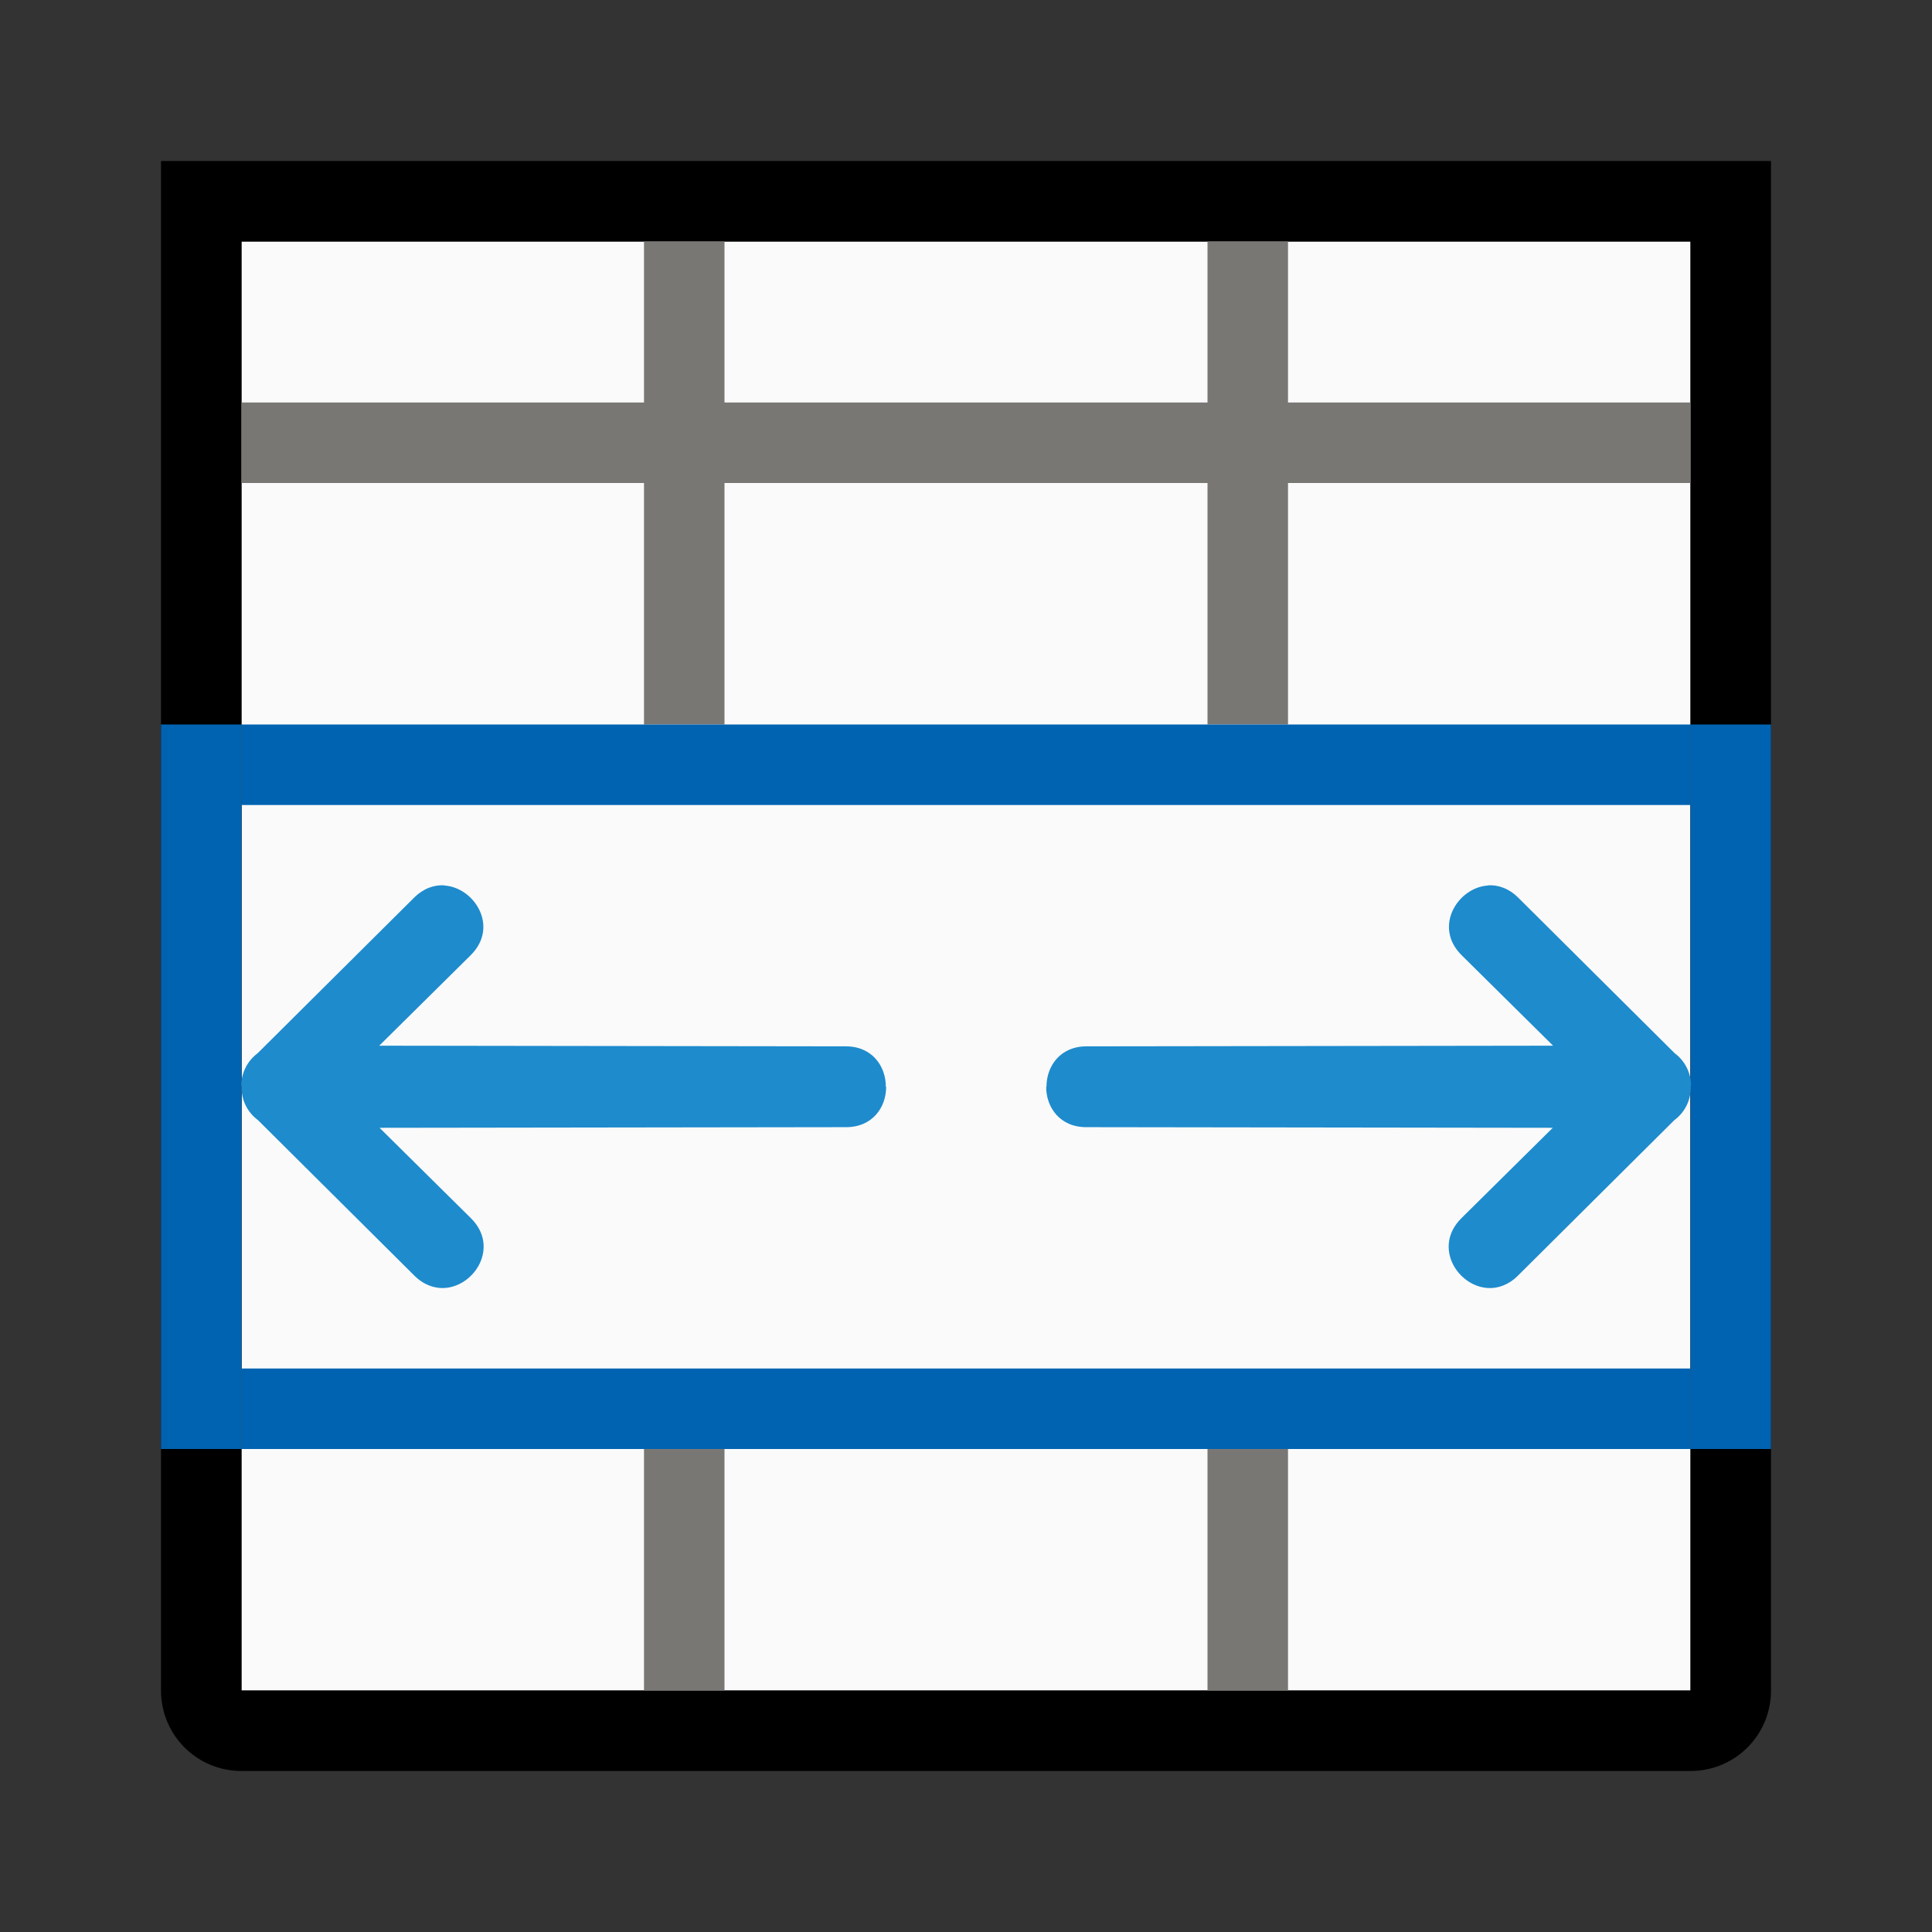
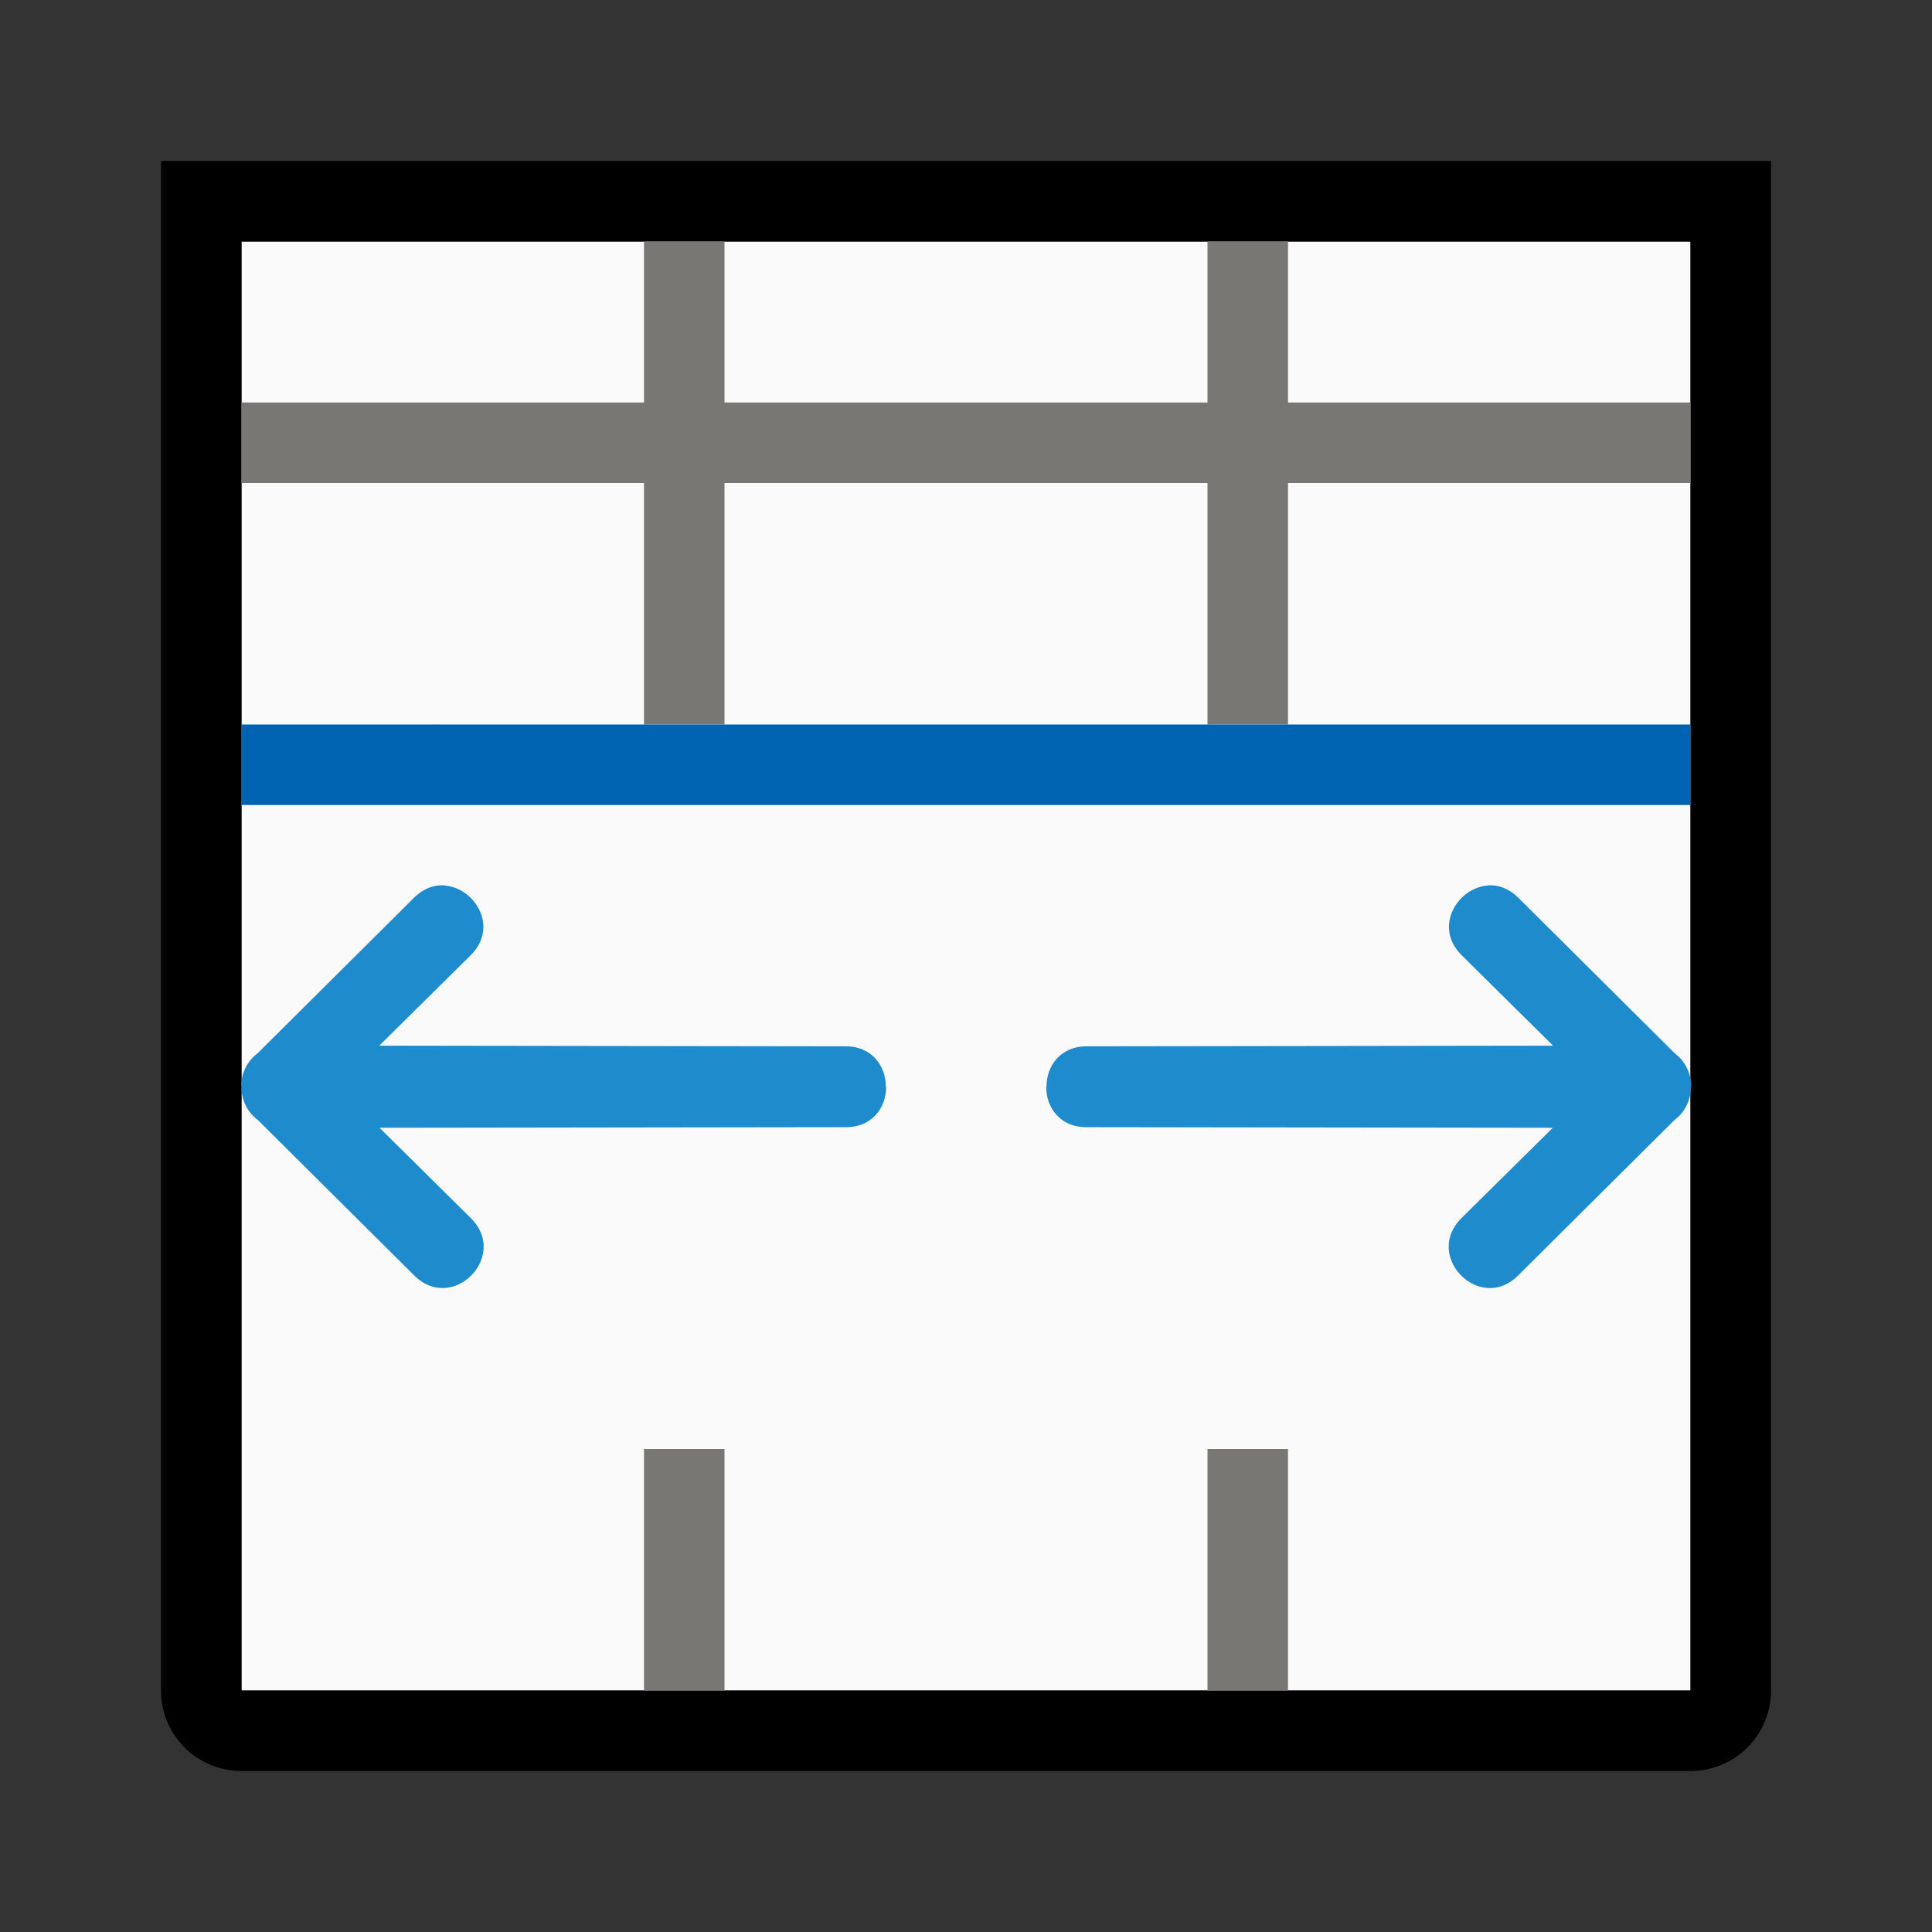
<svg xmlns="http://www.w3.org/2000/svg" viewBox="0 0 24 24">
  <rect x="0" y="0" width="24" height="24" fill="#333333" stroke="none" />
  <path d="m3 3h18v18h-18z" fill="#fafafa" />
  <path d="m2 2v1 3 4 1.875 3.229 1.896 3 1c0 .554.446 1 1 1h18c.554 0 1-.446 1-1v-1-3-1.889-3.244-1.867-4-3-1h-1-18zm1 1h5 1 6 1 5v2 1 3 1 .869 5.244 3.887 1h-5-1-6-1-5v-1-2-1-.895-5.229-.877-1-3-1zm2.439 6c-.182.009-.358.05-.523.121.165-.069.342-.113.523-.121z" />
  <path d="m8 3v2h-5v1h5v3h1v-3h6v3h1v-3h5v-1h-5v-2h-1v2h-6v-2zm0 15v3h1v-3zm7 0v3h1v-3z" fill="#797774" />
-   <path d="m3 9v1h18v-1zm0 8v1h18v-1z" fill="#0063b1" />
-   <path d="m2 9v9h1v-9zm19 0v9h1v-9z" fill="#0063b1" />
+   <path d="m3 9v1h18v-1zv1h18v-1z" fill="#0063b1" />
  <g fill="#1e8bcd">
    <path d="m18.486 11c-.376.023-.685.512-.33.865l1.137 1.125-5.785.008c-.339-.005-.509.249-.508.502h-.004c-.001.253.169.507.508.502l5.785.008-1.137 1.125c-.354.354-.046.843.33.865.125.008.259-.038.377-.156l1.941-1.93c.126-.093.201-.239.203-.395 0-.007-.004-.013-.004-.02h.004c0-.007.004-.013.004-.02-.003-.156-.078-.302-.203-.395l-1.941-1.93c-.118-.118-.252-.164-.377-.156z" />
    <path d="m5.518 11c.376.023.685.512.33.865l-1.137 1.125 5.785.008c.339-.005.509.249.508.502h.004c.001.253-.169.507-.508.502l-5.785.008 1.137 1.125c.354.354.046.843-.33.865-.125.007-.259-.038-.377-.156l-1.941-1.93c-.126-.093-.201-.239-.203-.395-0-.007.004-.013.004-.02h-.004c-0-.007-.004-.013-.004-.02.003-.156.078-.302.203-.395l1.941-1.93c.118-.118.252-.164.377-.156z" />
  </g>
</svg>